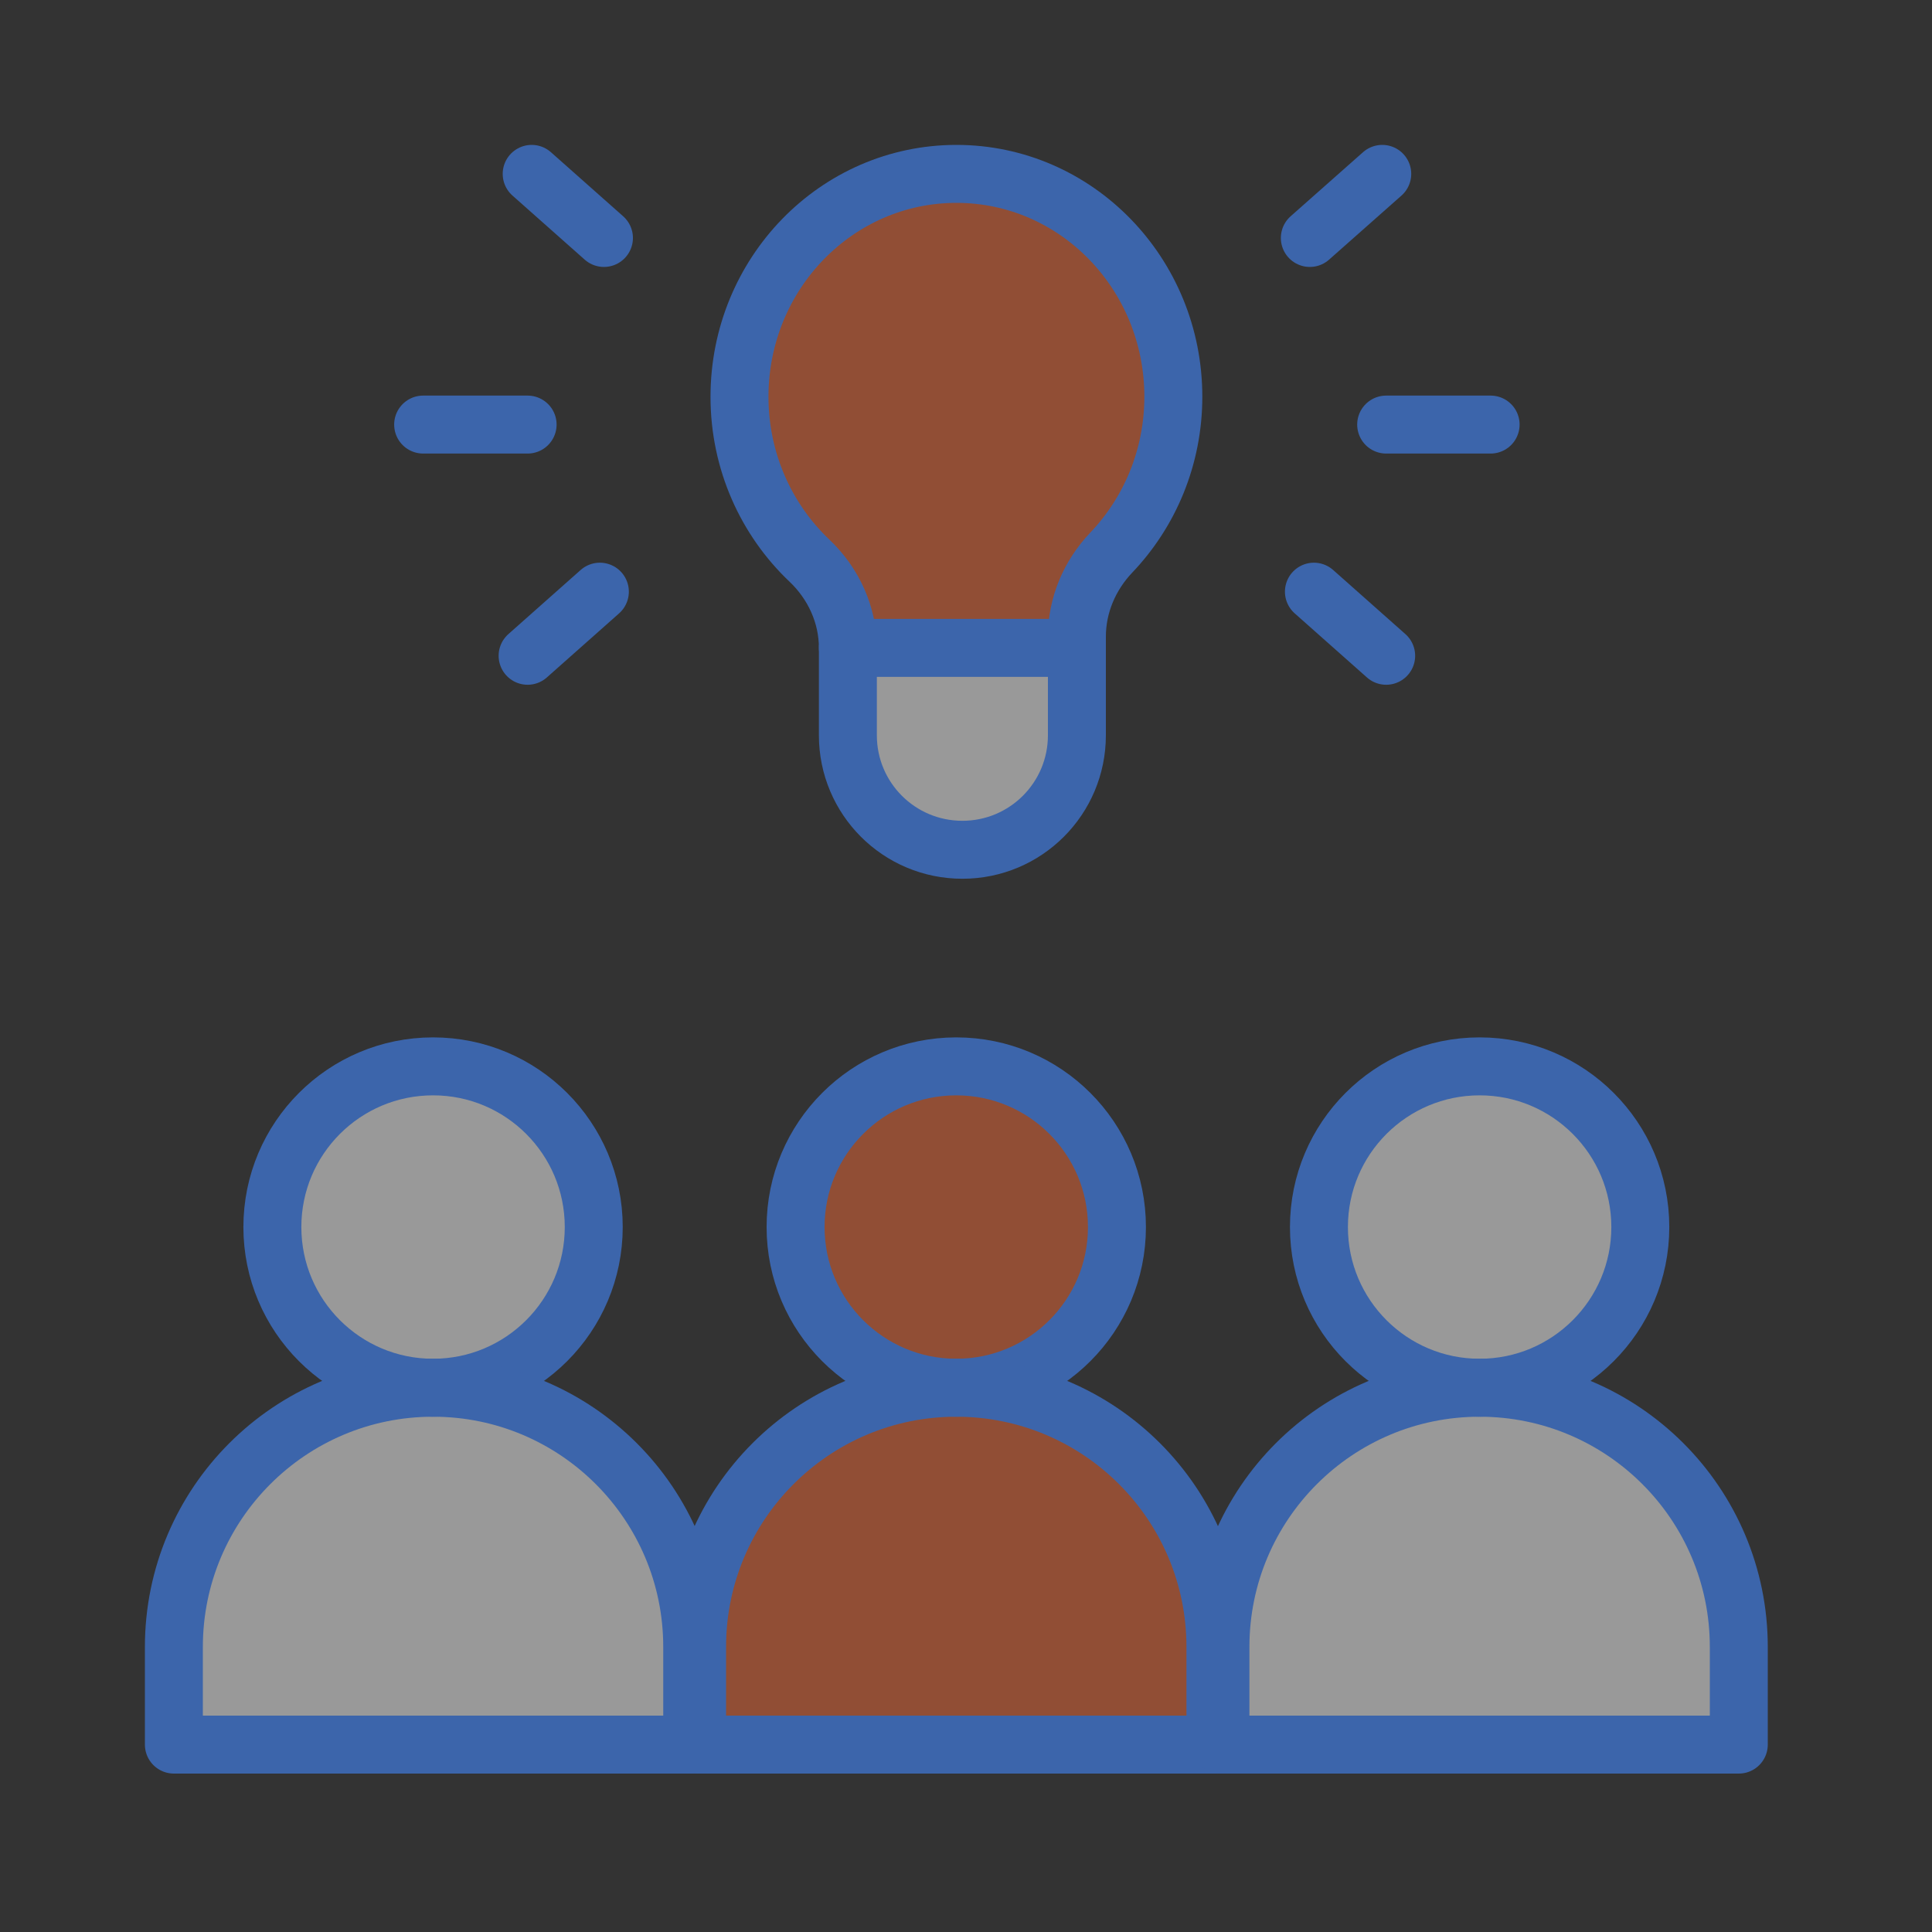
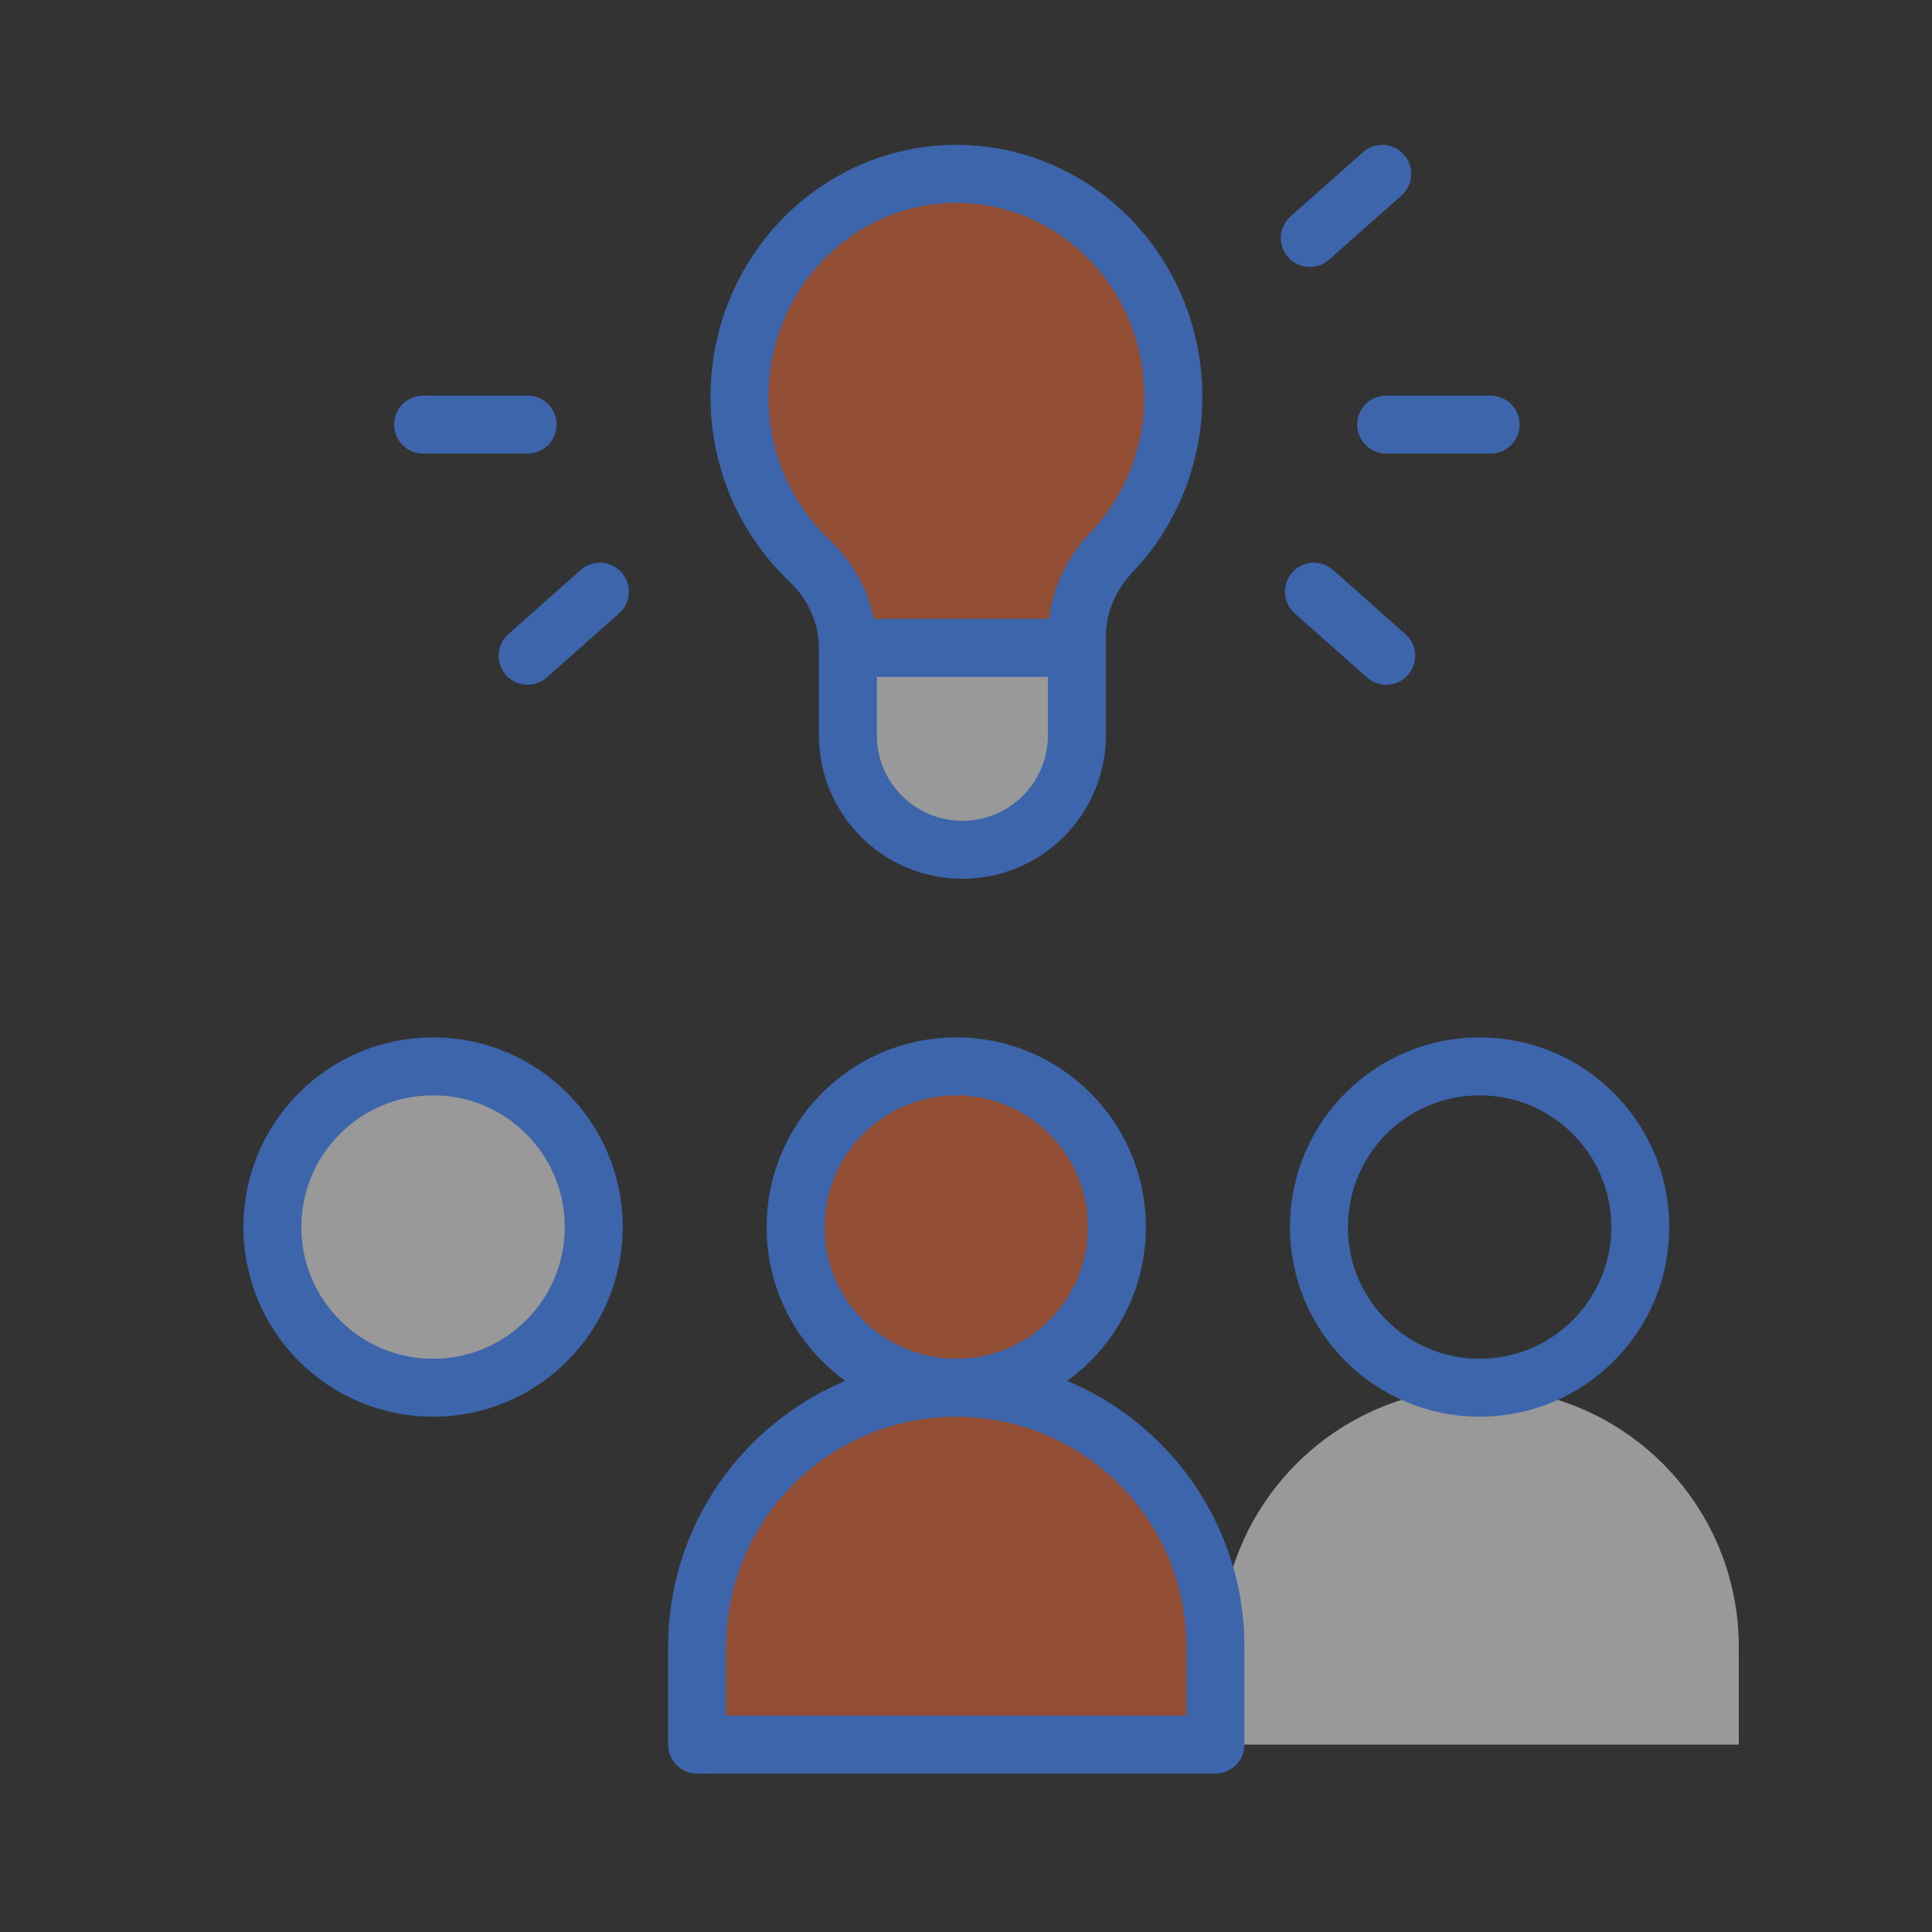
<svg xmlns="http://www.w3.org/2000/svg" width="100" height="100" viewBox="0 0 100 100" fill="none">
  <rect x="0" y="0" width="100" height="100" fill="#333333" stroke="none" />
  <g clip-path="url(#clip0_24_1453)">
    <mask id="mask0_24_1453" style="mask-type:luminance" maskUnits="userSpaceOnUse" x="0" y="0" width="103" height="103">
      <path d="M102.63 0H0V103H102.63V0Z" fill="white" />
    </mask>
    <g mask="url(#mask0_24_1453)">
      <path opacity="0.5" d="M55.74 33.536V38.065C55.74 39.699 55.081 41.178 54.008 42.252C52.935 43.325 51.455 43.991 49.813 43.991C46.545 43.991 43.886 41.333 43.886 38.065V33.536H55.74Z" fill="white" />
      <path opacity="0.5" d="M60.732 20.537C60.732 23.683 59.512 26.528 57.528 28.61C56.398 29.789 55.74 31.325 55.74 32.959V33.536H43.886C43.886 31.821 43.146 30.203 41.894 29.016C39.667 26.91 38.276 23.894 38.276 20.537C38.276 14.163 43.301 9 49.504 9C55.707 9 60.732 14.163 60.732 20.537Z" fill="#F16A39" />
      <path opacity="0.5" d="M22.415 71.829C27.008 71.829 30.732 68.106 30.732 63.512C30.732 58.919 27.008 55.195 22.415 55.195C17.821 55.195 14.098 58.919 14.098 63.512C14.098 68.106 17.821 71.829 22.415 71.829Z" fill="white" />
-       <path opacity="0.5" d="M22.415 71.829C29.821 71.829 35.829 77.837 35.829 85.244V90.3H9V85.244C9 77.837 15.008 71.829 22.415 71.829Z" fill="white" />
      <path opacity="0.5" d="M57.821 63.512C57.821 68.106 54.097 71.838 49.504 71.838C44.911 71.838 41.187 68.106 41.187 63.512C41.187 58.919 44.911 55.195 49.504 55.195C54.097 55.195 57.821 58.919 57.821 63.512Z" fill="#F16A39" />
      <path opacity="0.5" d="M49.496 71.829C56.903 71.829 62.911 77.837 62.911 85.244V90.3H36.081V85.244C36.081 77.837 42.09 71.829 49.496 71.829Z" fill="#F16A39" />
-       <path opacity="0.5" d="M84.91 63.512C84.91 68.106 81.179 71.838 76.585 71.838C71.992 71.838 68.268 68.106 68.268 63.512C68.268 58.919 71.992 55.195 76.585 55.195C81.179 55.195 84.91 58.919 84.91 63.512Z" fill="white" />
      <path opacity="0.5" d="M90 85.244V90.301H63.179V85.244C63.179 77.837 69.179 71.837 76.585 71.837C80.293 71.837 83.65 73.341 86.073 75.764C88.496 78.187 90 81.537 90 85.244Z" fill="white" />
      <path d="M60.732 20.537C60.732 14.163 55.707 9 49.504 9C43.301 9 38.276 14.163 38.276 20.537C38.276 23.894 39.675 26.91 41.894 29.016C43.146 30.203 43.886 31.821 43.886 33.536V38.057C43.886 41.333 46.536 43.984 49.813 43.984C53.089 43.984 55.74 41.333 55.74 38.057V32.951C55.74 31.325 56.398 29.78 57.52 28.602C59.504 26.52 60.732 23.675 60.732 20.528V20.537Z" stroke="#3C65AB" stroke-width="3" stroke-linecap="round" stroke-linejoin="round" />
      <path d="M67.797 12.317L71.545 9" stroke="#3C65AB" stroke-width="3" stroke-linecap="round" stroke-linejoin="round" />
      <path d="M71.748 21.976H77.154" stroke="#3C65AB" stroke-width="3" stroke-linecap="round" stroke-linejoin="round" />
      <path d="M68.008 30.625L71.748 33.943" stroke="#3C65AB" stroke-width="3" stroke-linecap="round" stroke-linejoin="round" />
-       <path d="M31.26 12.317L27.52 9" stroke="#3C65AB" stroke-width="3" stroke-linecap="round" stroke-linejoin="round" />
      <path d="M27.309 21.976H21.902" stroke="#3C65AB" stroke-width="3" stroke-linecap="round" stroke-linejoin="round" />
      <path d="M31.049 30.625L27.309 33.943" stroke="#3C65AB" stroke-width="3" stroke-linecap="round" stroke-linejoin="round" />
      <path d="M22.415 71.829C27.008 71.829 30.732 68.106 30.732 63.512C30.732 58.919 27.008 55.195 22.415 55.195C17.821 55.195 14.098 58.919 14.098 63.512C14.098 68.106 17.821 71.829 22.415 71.829Z" stroke="#3C65AB" stroke-width="3" stroke-linecap="round" stroke-linejoin="round" />
-       <path d="M22.415 71.829C29.821 71.829 35.829 77.837 35.829 85.244V90.3H9V85.244C9 77.837 15.008 71.829 22.415 71.829Z" stroke="#3C65AB" stroke-width="3" stroke-linecap="round" stroke-linejoin="round" />
      <path d="M49.496 71.829C54.09 71.829 57.813 68.106 57.813 63.512C57.813 58.919 54.09 55.195 49.496 55.195C44.903 55.195 41.179 58.919 41.179 63.512C41.179 68.106 44.903 71.829 49.496 71.829Z" stroke="#3C65AB" stroke-width="3" stroke-linecap="round" stroke-linejoin="round" />
      <path d="M49.496 71.829C56.903 71.829 62.911 77.837 62.911 85.244V90.3H36.081V85.244C36.081 77.837 42.09 71.829 49.496 71.829Z" stroke="#3C65AB" stroke-width="3" stroke-linecap="round" stroke-linejoin="round" />
      <path d="M76.585 71.829C81.178 71.829 84.902 68.106 84.902 63.512C84.902 58.919 81.178 55.195 76.585 55.195C71.992 55.195 68.268 58.919 68.268 63.512C68.268 68.106 71.992 71.829 76.585 71.829Z" stroke="#3C65AB" stroke-width="3" stroke-linecap="round" stroke-linejoin="round" />
-       <path d="M76.585 71.829C83.992 71.829 90 77.837 90 85.244V90.3H63.17V85.244C63.17 77.837 69.178 71.829 76.585 71.829Z" stroke="#3C65AB" stroke-width="3" stroke-linecap="round" stroke-linejoin="round" />
      <path d="M43.886 33.536H55.74" stroke="#3C65AB" stroke-width="3" stroke-linecap="round" stroke-linejoin="round" />
    </g>
  </g>
  <defs>
    <clipPath id="clip0_24_1453">
      <rect width="100" height="100" fill="white" />
    </clipPath>
  </defs>
</svg>